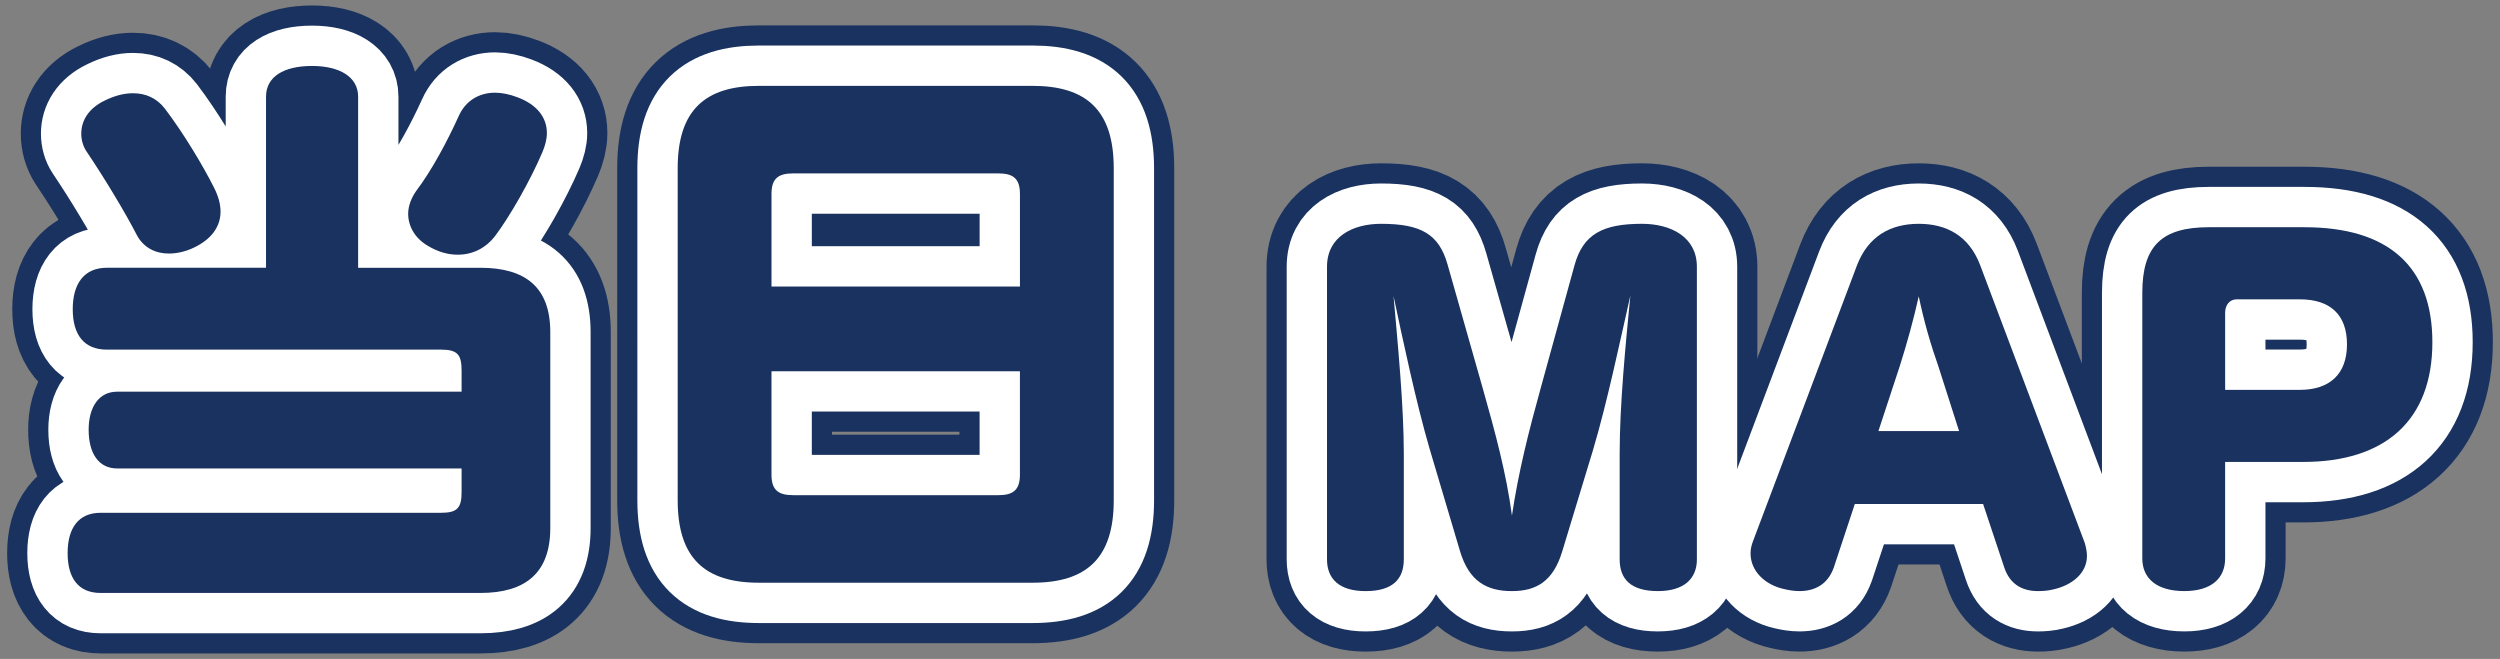
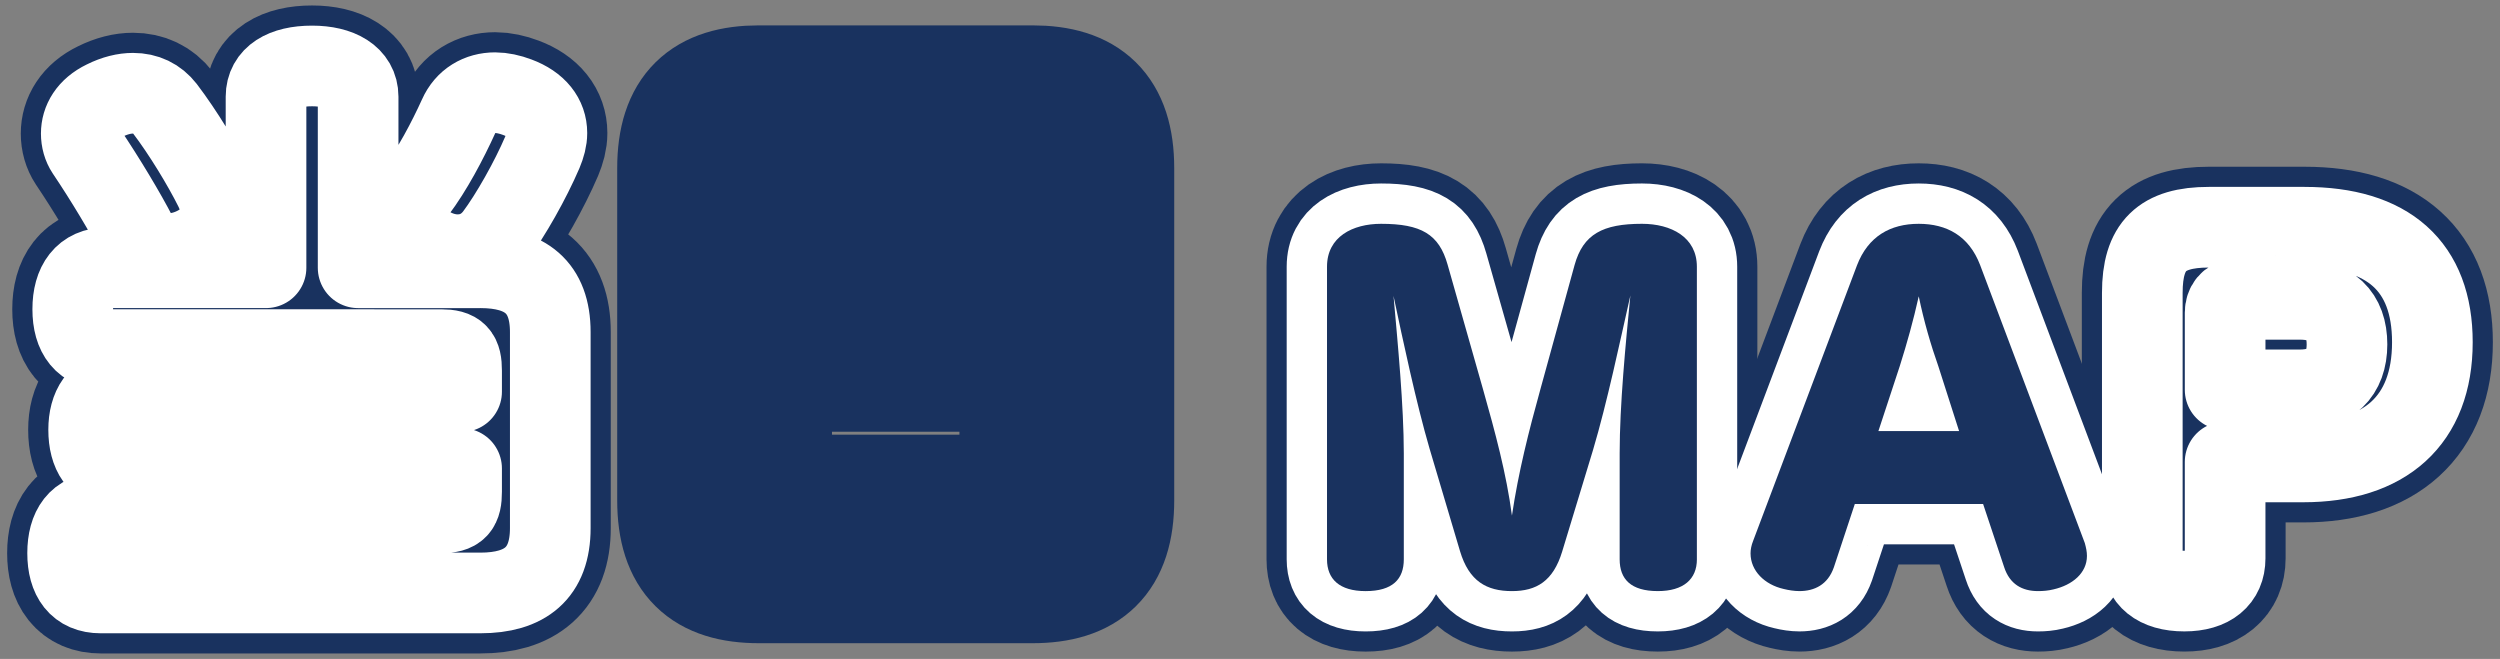
<svg xmlns="http://www.w3.org/2000/svg" id="_バック" data-name="バック" viewBox="0 0 258 68">
  <rect x="0" y="0" width="258" height="68" fill="#808080" stroke="none" />
  <defs>
    <style>
      .cls-1 {
        stroke: #fff;
        stroke-width: 8.323px;
      }

      .cls-1, .cls-2 {
        fill: none;
        stroke-linecap: round;
        stroke-linejoin: round;
      }

      .cls-3 {
        fill: #009481;
      }

      .cls-2 {
        stroke: #19325f;
        stroke-width: 12.484px;
      }

      .cls-4 {
        fill: #19325f;
      }
    </style>
  </defs>
  <g>
    <path class="cls-3" d="m49.573,27.634c4.635,0,7.216,1.995,7.216,6.63v20.241c0,4.635-2.581,6.688-7.216,6.688H10.382c-2.289,0-3.403-1.526-3.403-4.107s1.114-4.166,3.403-4.166h35.143c1.702,0,2.112-.528,2.112-2.171v-2.405H12.083c-1.878,0-2.934-1.526-2.934-3.99,0-2.347,1.056-3.931,2.934-3.931h35.554v-2.171c0-1.643-.41-2.171-2.112-2.171H11.026c-2.347,0-3.519-1.526-3.519-4.166s1.173-4.283,3.519-4.283h16.428V9.975c0-2.054,1.819-3.168,4.753-3.168,2.815,0,4.752,1.115,4.752,3.168v17.66h12.614Zm-26.812-5.808c0,1.408-.763,2.64-2.347,3.52-.939.528-1.995.821-2.992.821-1.35,0-2.582-.587-3.285-1.877-1.174-2.288-3.286-5.808-5.222-8.683-.352-.528-.528-1.173-.528-1.819,0-1.291.704-2.582,2.405-3.403,1.056-.528,2.054-.763,2.934-.763,1.35,0,2.464.528,3.285,1.584,1.878,2.464,3.932,5.867,5.104,8.214.411.821.645,1.643.645,2.405Zm28.338,2.523c-.998,1.291-2.347,1.936-3.872,1.936-.998,0-2.054-.293-3.11-.939-1.29-.763-1.994-1.995-1.994-3.285,0-.763.293-1.584.821-2.347,1.643-2.171,3.227-5.163,4.4-7.744.704-1.584,2.112-2.405,3.755-2.405.704,0,1.525.176,2.288.469,2.054.763,3.051,2.112,3.051,3.696,0,.645-.176,1.291-.47,1.995-1.231,2.875-3.285,6.512-4.869,8.624Z" />
    <path class="cls-3" d="m114.938,51.63c0,5.984-2.816,8.507-8.39,8.507h-28.221c-5.573,0-8.39-2.523-8.39-8.507V17.367c0-5.984,2.816-8.507,8.39-8.507h28.221c5.573,0,8.39,2.523,8.39,8.507v34.263Zm-9.681-31.623c0-1.584-.704-2.112-2.229-2.112h-21.18c-1.525,0-2.229.528-2.229,2.112v9.563h25.639v-9.563Zm0,18.305h-25.639v10.678c0,1.584.704,2.112,2.229,2.112h21.18c1.525,0,2.229-.528,2.229-2.112v-10.678Z" />
    <path class="cls-3" d="m175.119,57.724c0,2.037-1.373,3.277-4.03,3.277-2.789,0-3.94-1.24-3.94-3.277v-10.937c0-5.004.62-11.336,1.106-16.295-1.062,4.694-2.391,11.026-3.853,15.941l-3.188,10.495c-.931,3.055-2.657,4.074-5.181,4.074-2.613,0-4.429-1.018-5.358-4.118l-3.144-10.583c-1.373-4.694-2.746-11.159-3.72-15.764.442,4.96,1.062,11.38,1.062,16.251v10.937c0,2.037-1.151,3.277-3.941,3.277-2.701,0-3.985-1.24-3.985-3.277v-30.2c0-3.1,2.657-4.428,5.58-4.428,4.118,0,5.978,1.063,6.863,4.207l3.675,12.93c1.24,4.384,2.392,8.635,2.968,12.974.664-4.472,1.727-8.679,2.967-13.152l3.498-12.709c.886-3.188,2.922-4.251,6.952-4.251,3.011,0,5.668,1.373,5.668,4.428v30.2Z" />
    <path class="cls-3" d="m189.247,58.565c-.62,1.771-1.993,2.435-3.543,2.435-.531,0-1.107-.089-1.639-.221-1.948-.443-3.409-1.86-3.409-3.675,0-.399.089-.841.266-1.284l10.716-28.428c1.151-3.011,3.454-4.295,6.377-4.295,2.878,0,5.181,1.24,6.332,4.251l10.805,28.694c.133.487.221.886.221,1.328,0,1.771-1.505,3.011-3.453,3.454-.532.133-1.063.177-1.595.177-1.639,0-2.923-.709-3.498-2.48l-2.17-6.509h-13.24l-2.169,6.554Zm10.804-20.724c-.797-2.258-1.505-4.694-2.036-7.262-.576,2.568-1.196,4.782-1.949,7.173l-2.214,6.731h8.325l-2.126-6.642Z" />
    <path class="cls-3" d="m237.825,23.45c8.635,0,13.196,4.029,13.196,11.867,0,8.103-4.915,12.354-13.329,12.354h-8.059v9.963c0,2.081-1.462,3.365-4.207,3.365-2.878,0-4.34-1.328-4.34-3.365v-27.41c0-4.827,1.993-6.775,6.864-6.775h9.874Zm-6.996,7.439c-.753,0-1.195.62-1.195,1.373v7.971h7.705c3.1,0,4.87-1.638,4.87-4.694s-1.727-4.649-4.87-4.649h-6.51Z" />
  </g>
  <g>
    <path class="cls-2" d="m49.573,27.634c4.635,0,7.216,1.995,7.216,6.63v20.241c0,4.635-2.581,6.688-7.216,6.688H10.382c-2.289,0-3.403-1.526-3.403-4.107s1.114-4.166,3.403-4.166h35.143c1.702,0,2.112-.528,2.112-2.171v-2.405H12.083c-1.878,0-2.934-1.526-2.934-3.99,0-2.347,1.056-3.931,2.934-3.931h35.554v-2.171c0-1.643-.41-2.171-2.112-2.171H11.026c-2.347,0-3.519-1.526-3.519-4.166s1.173-4.283,3.519-4.283h16.428V9.975c0-2.054,1.819-3.168,4.753-3.168,2.815,0,4.752,1.115,4.752,3.168v17.66h12.614Zm-26.812-5.808c0,1.408-.763,2.64-2.347,3.52-.939.528-1.995.821-2.992.821-1.35,0-2.582-.587-3.285-1.877-1.174-2.288-3.286-5.808-5.222-8.683-.352-.528-.528-1.173-.528-1.819,0-1.291.704-2.582,2.405-3.403,1.056-.528,2.054-.763,2.934-.763,1.35,0,2.464.528,3.285,1.584,1.878,2.464,3.932,5.867,5.104,8.214.411.821.645,1.643.645,2.405Zm28.338,2.523c-.998,1.291-2.347,1.936-3.872,1.936-.998,0-2.054-.293-3.11-.939-1.29-.763-1.994-1.995-1.994-3.285,0-.763.293-1.584.821-2.347,1.643-2.171,3.227-5.163,4.4-7.744.704-1.584,2.112-2.405,3.755-2.405.704,0,1.525.176,2.288.469,2.054.763,3.051,2.112,3.051,3.696,0,.645-.176,1.291-.47,1.995-1.231,2.875-3.285,6.512-4.869,8.624Z" />
-     <path class="cls-2" d="m114.938,51.63c0,5.984-2.816,8.507-8.39,8.507h-28.221c-5.573,0-8.39-2.523-8.39-8.507V17.367c0-5.984,2.816-8.507,8.39-8.507h28.221c5.573,0,8.39,2.523,8.39,8.507v34.263Zm-9.681-31.623c0-1.584-.704-2.112-2.229-2.112h-21.18c-1.525,0-2.229.528-2.229,2.112v9.563h25.639v-9.563Zm0,18.305h-25.639v10.678c0,1.584.704,2.112,2.229,2.112h21.18c1.525,0,2.229-.528,2.229-2.112v-10.678Z" />
+     <path class="cls-2" d="m114.938,51.63c0,5.984-2.816,8.507-8.39,8.507h-28.221c-5.573,0-8.39-2.523-8.39-8.507V17.367c0-5.984,2.816-8.507,8.39-8.507h28.221c5.573,0,8.39,2.523,8.39,8.507v34.263Zm-9.681-31.623h-21.18c-1.525,0-2.229.528-2.229,2.112v9.563h25.639v-9.563Zm0,18.305h-25.639v10.678c0,1.584.704,2.112,2.229,2.112h21.18c1.525,0,2.229-.528,2.229-2.112v-10.678Z" />
    <path class="cls-2" d="m175.119,57.724c0,2.037-1.373,3.277-4.03,3.277-2.789,0-3.94-1.24-3.94-3.277v-10.937c0-5.004.62-11.336,1.106-16.295-1.062,4.694-2.391,11.026-3.853,15.941l-3.188,10.495c-.931,3.055-2.657,4.074-5.181,4.074-2.613,0-4.429-1.018-5.358-4.118l-3.144-10.583c-1.373-4.694-2.746-11.159-3.72-15.764.442,4.96,1.062,11.38,1.062,16.251v10.937c0,2.037-1.151,3.277-3.941,3.277-2.701,0-3.985-1.24-3.985-3.277v-30.2c0-3.1,2.657-4.428,5.58-4.428,4.118,0,5.978,1.063,6.863,4.207l3.675,12.93c1.24,4.384,2.392,8.635,2.968,12.974.664-4.472,1.727-8.679,2.967-13.152l3.498-12.709c.886-3.188,2.922-4.251,6.952-4.251,3.011,0,5.668,1.373,5.668,4.428v30.2Z" />
    <path class="cls-2" d="m189.247,58.565c-.62,1.771-1.993,2.435-3.543,2.435-.531,0-1.107-.089-1.639-.221-1.948-.443-3.409-1.86-3.409-3.675,0-.399.089-.841.266-1.284l10.716-28.428c1.151-3.011,3.454-4.295,6.377-4.295,2.878,0,5.181,1.24,6.332,4.251l10.805,28.694c.133.487.221.886.221,1.328,0,1.771-1.505,3.011-3.453,3.454-.532.133-1.063.177-1.595.177-1.639,0-2.923-.709-3.498-2.48l-2.17-6.509h-13.24l-2.169,6.554Zm10.804-20.724c-.797-2.258-1.505-4.694-2.036-7.262-.576,2.568-1.196,4.782-1.949,7.173l-2.214,6.731h8.325l-2.126-6.642Z" />
    <path class="cls-2" d="m237.825,23.45c8.635,0,13.196,4.029,13.196,11.867,0,8.103-4.915,12.354-13.329,12.354h-8.059v9.963c0,2.081-1.462,3.365-4.207,3.365-2.878,0-4.34-1.328-4.34-3.365v-27.41c0-4.827,1.993-6.775,6.864-6.775h9.874Zm-6.996,7.439c-.753,0-1.195.62-1.195,1.373v7.971h7.705c3.1,0,4.87-1.638,4.87-4.694s-1.727-4.649-4.87-4.649h-6.51Z" />
  </g>
  <g>
    <path class="cls-1" d="m49.573,27.634c4.635,0,7.216,1.995,7.216,6.63v20.241c0,4.635-2.581,6.688-7.216,6.688H10.382c-2.289,0-3.403-1.526-3.403-4.107s1.114-4.166,3.403-4.166h35.143c1.702,0,2.112-.528,2.112-2.171v-2.405H12.083c-1.878,0-2.934-1.526-2.934-3.99,0-2.347,1.056-3.931,2.934-3.931h35.554v-2.171c0-1.643-.41-2.171-2.112-2.171H11.026c-2.347,0-3.519-1.526-3.519-4.166s1.173-4.283,3.519-4.283h16.428V9.975c0-2.054,1.819-3.168,4.753-3.168,2.815,0,4.752,1.115,4.752,3.168v17.66h12.614Zm-26.812-5.808c0,1.408-.763,2.64-2.347,3.52-.939.528-1.995.821-2.992.821-1.35,0-2.582-.587-3.285-1.877-1.174-2.288-3.286-5.808-5.222-8.683-.352-.528-.528-1.173-.528-1.819,0-1.291.704-2.582,2.405-3.403,1.056-.528,2.054-.763,2.934-.763,1.35,0,2.464.528,3.285,1.584,1.878,2.464,3.932,5.867,5.104,8.214.411.821.645,1.643.645,2.405Zm28.338,2.523c-.998,1.291-2.347,1.936-3.872,1.936-.998,0-2.054-.293-3.11-.939-1.29-.763-1.994-1.995-1.994-3.285,0-.763.293-1.584.821-2.347,1.643-2.171,3.227-5.163,4.4-7.744.704-1.584,2.112-2.405,3.755-2.405.704,0,1.525.176,2.288.469,2.054.763,3.051,2.112,3.051,3.696,0,.645-.176,1.291-.47,1.995-1.231,2.875-3.285,6.512-4.869,8.624Z" />
-     <path class="cls-1" d="m114.938,51.63c0,5.984-2.816,8.507-8.39,8.507h-28.221c-5.573,0-8.39-2.523-8.39-8.507V17.367c0-5.984,2.816-8.507,8.39-8.507h28.221c5.573,0,8.39,2.523,8.39,8.507v34.263Zm-9.681-31.623c0-1.584-.704-2.112-2.229-2.112h-21.18c-1.525,0-2.229.528-2.229,2.112v9.563h25.639v-9.563Zm0,18.305h-25.639v10.678c0,1.584.704,2.112,2.229,2.112h21.18c1.525,0,2.229-.528,2.229-2.112v-10.678Z" />
    <path class="cls-1" d="m175.119,57.724c0,2.037-1.373,3.277-4.03,3.277-2.789,0-3.94-1.24-3.94-3.277v-10.937c0-5.004.62-11.336,1.106-16.295-1.062,4.694-2.391,11.026-3.853,15.941l-3.188,10.495c-.931,3.055-2.657,4.074-5.181,4.074-2.613,0-4.429-1.018-5.358-4.118l-3.144-10.583c-1.373-4.694-2.746-11.159-3.72-15.764.442,4.96,1.062,11.38,1.062,16.251v10.937c0,2.037-1.151,3.277-3.941,3.277-2.701,0-3.985-1.24-3.985-3.277v-30.2c0-3.1,2.657-4.428,5.58-4.428,4.118,0,5.978,1.063,6.863,4.207l3.675,12.93c1.24,4.384,2.392,8.635,2.968,12.974.664-4.472,1.727-8.679,2.967-13.152l3.498-12.709c.886-3.188,2.922-4.251,6.952-4.251,3.011,0,5.668,1.373,5.668,4.428v30.2Z" />
    <path class="cls-1" d="m189.247,58.565c-.62,1.771-1.993,2.435-3.543,2.435-.531,0-1.107-.089-1.639-.221-1.948-.443-3.409-1.86-3.409-3.675,0-.399.089-.841.266-1.284l10.716-28.428c1.151-3.011,3.454-4.295,6.377-4.295,2.878,0,5.181,1.24,6.332,4.251l10.805,28.694c.133.487.221.886.221,1.328,0,1.771-1.505,3.011-3.453,3.454-.532.133-1.063.177-1.595.177-1.639,0-2.923-.709-3.498-2.48l-2.17-6.509h-13.24l-2.169,6.554Zm10.804-20.724c-.797-2.258-1.505-4.694-2.036-7.262-.576,2.568-1.196,4.782-1.949,7.173l-2.214,6.731h8.325l-2.126-6.642Z" />
    <path class="cls-1" d="m237.825,23.45c8.635,0,13.196,4.029,13.196,11.867,0,8.103-4.915,12.354-13.329,12.354h-8.059v9.963c0,2.081-1.462,3.365-4.207,3.365-2.878,0-4.34-1.328-4.34-3.365v-27.41c0-4.827,1.993-6.775,6.864-6.775h9.874Zm-6.996,7.439c-.753,0-1.195.62-1.195,1.373v7.971h7.705c3.1,0,4.87-1.638,4.87-4.694s-1.727-4.649-4.87-4.649h-6.51Z" />
  </g>
  <g>
-     <path class="cls-4" d="m49.573,27.634c4.635,0,7.216,1.995,7.216,6.63v20.241c0,4.635-2.581,6.688-7.216,6.688H10.382c-2.289,0-3.403-1.526-3.403-4.107s1.114-4.166,3.403-4.166h35.143c1.702,0,2.112-.528,2.112-2.171v-2.405H12.083c-1.878,0-2.934-1.526-2.934-3.99,0-2.347,1.056-3.931,2.934-3.931h35.554v-2.171c0-1.643-.41-2.171-2.112-2.171H11.026c-2.347,0-3.519-1.526-3.519-4.166s1.173-4.283,3.519-4.283h16.428V9.975c0-2.054,1.819-3.168,4.753-3.168,2.815,0,4.752,1.115,4.752,3.168v17.66h12.614Zm-26.812-5.808c0,1.408-.763,2.64-2.347,3.52-.939.528-1.995.821-2.992.821-1.35,0-2.582-.587-3.285-1.877-1.174-2.288-3.286-5.808-5.222-8.683-.352-.528-.528-1.173-.528-1.819,0-1.291.704-2.582,2.405-3.403,1.056-.528,2.054-.763,2.934-.763,1.35,0,2.464.528,3.285,1.584,1.878,2.464,3.932,5.867,5.104,8.214.411.821.645,1.643.645,2.405Zm28.338,2.523c-.998,1.291-2.347,1.936-3.872,1.936-.998,0-2.054-.293-3.11-.939-1.29-.763-1.994-1.995-1.994-3.285,0-.763.293-1.584.821-2.347,1.643-2.171,3.227-5.163,4.4-7.744.704-1.584,2.112-2.405,3.755-2.405.704,0,1.525.176,2.288.469,2.054.763,3.051,2.112,3.051,3.696,0,.645-.176,1.291-.47,1.995-1.231,2.875-3.285,6.512-4.869,8.624Z" />
    <path class="cls-4" d="m114.938,51.63c0,5.984-2.816,8.507-8.39,8.507h-28.221c-5.573,0-8.39-2.523-8.39-8.507V17.367c0-5.984,2.816-8.507,8.39-8.507h28.221c5.573,0,8.39,2.523,8.39,8.507v34.263Zm-9.681-31.623c0-1.584-.704-2.112-2.229-2.112h-21.18c-1.525,0-2.229.528-2.229,2.112v9.563h25.639v-9.563Zm0,18.305h-25.639v10.678c0,1.584.704,2.112,2.229,2.112h21.18c1.525,0,2.229-.528,2.229-2.112v-10.678Z" />
    <path class="cls-4" d="m175.119,57.724c0,2.037-1.373,3.277-4.03,3.277-2.789,0-3.94-1.24-3.94-3.277v-10.937c0-5.004.62-11.336,1.106-16.295-1.062,4.694-2.391,11.026-3.853,15.941l-3.188,10.495c-.931,3.055-2.657,4.074-5.181,4.074-2.613,0-4.429-1.018-5.358-4.118l-3.144-10.583c-1.373-4.694-2.746-11.159-3.72-15.764.442,4.96,1.062,11.38,1.062,16.251v10.937c0,2.037-1.151,3.277-3.941,3.277-2.701,0-3.985-1.24-3.985-3.277v-30.2c0-3.1,2.657-4.428,5.58-4.428,4.118,0,5.978,1.063,6.863,4.207l3.675,12.93c1.24,4.384,2.392,8.635,2.968,12.974.664-4.472,1.727-8.679,2.967-13.152l3.498-12.709c.886-3.188,2.922-4.251,6.952-4.251,3.011,0,5.668,1.373,5.668,4.428v30.2Z" />
    <path class="cls-4" d="m189.247,58.565c-.62,1.771-1.993,2.435-3.543,2.435-.531,0-1.107-.089-1.639-.221-1.948-.443-3.409-1.86-3.409-3.675,0-.399.089-.841.266-1.284l10.716-28.428c1.151-3.011,3.454-4.295,6.377-4.295,2.878,0,5.181,1.24,6.332,4.251l10.805,28.694c.133.487.221.886.221,1.328,0,1.771-1.505,3.011-3.453,3.454-.532.133-1.063.177-1.595.177-1.639,0-2.923-.709-3.498-2.48l-2.17-6.509h-13.24l-2.169,6.554Zm10.804-20.724c-.797-2.258-1.505-4.694-2.036-7.262-.576,2.568-1.196,4.782-1.949,7.173l-2.214,6.731h8.325l-2.126-6.642Z" />
-     <path class="cls-4" d="m237.825,23.45c8.635,0,13.196,4.029,13.196,11.867,0,8.103-4.915,12.354-13.329,12.354h-8.059v9.963c0,2.081-1.462,3.365-4.207,3.365-2.878,0-4.34-1.328-4.34-3.365v-27.41c0-4.827,1.993-6.775,6.864-6.775h9.874Zm-6.996,7.439c-.753,0-1.195.62-1.195,1.373v7.971h7.705c3.1,0,4.87-1.638,4.87-4.694s-1.727-4.649-4.87-4.649h-6.51Z" />
  </g>
</svg>